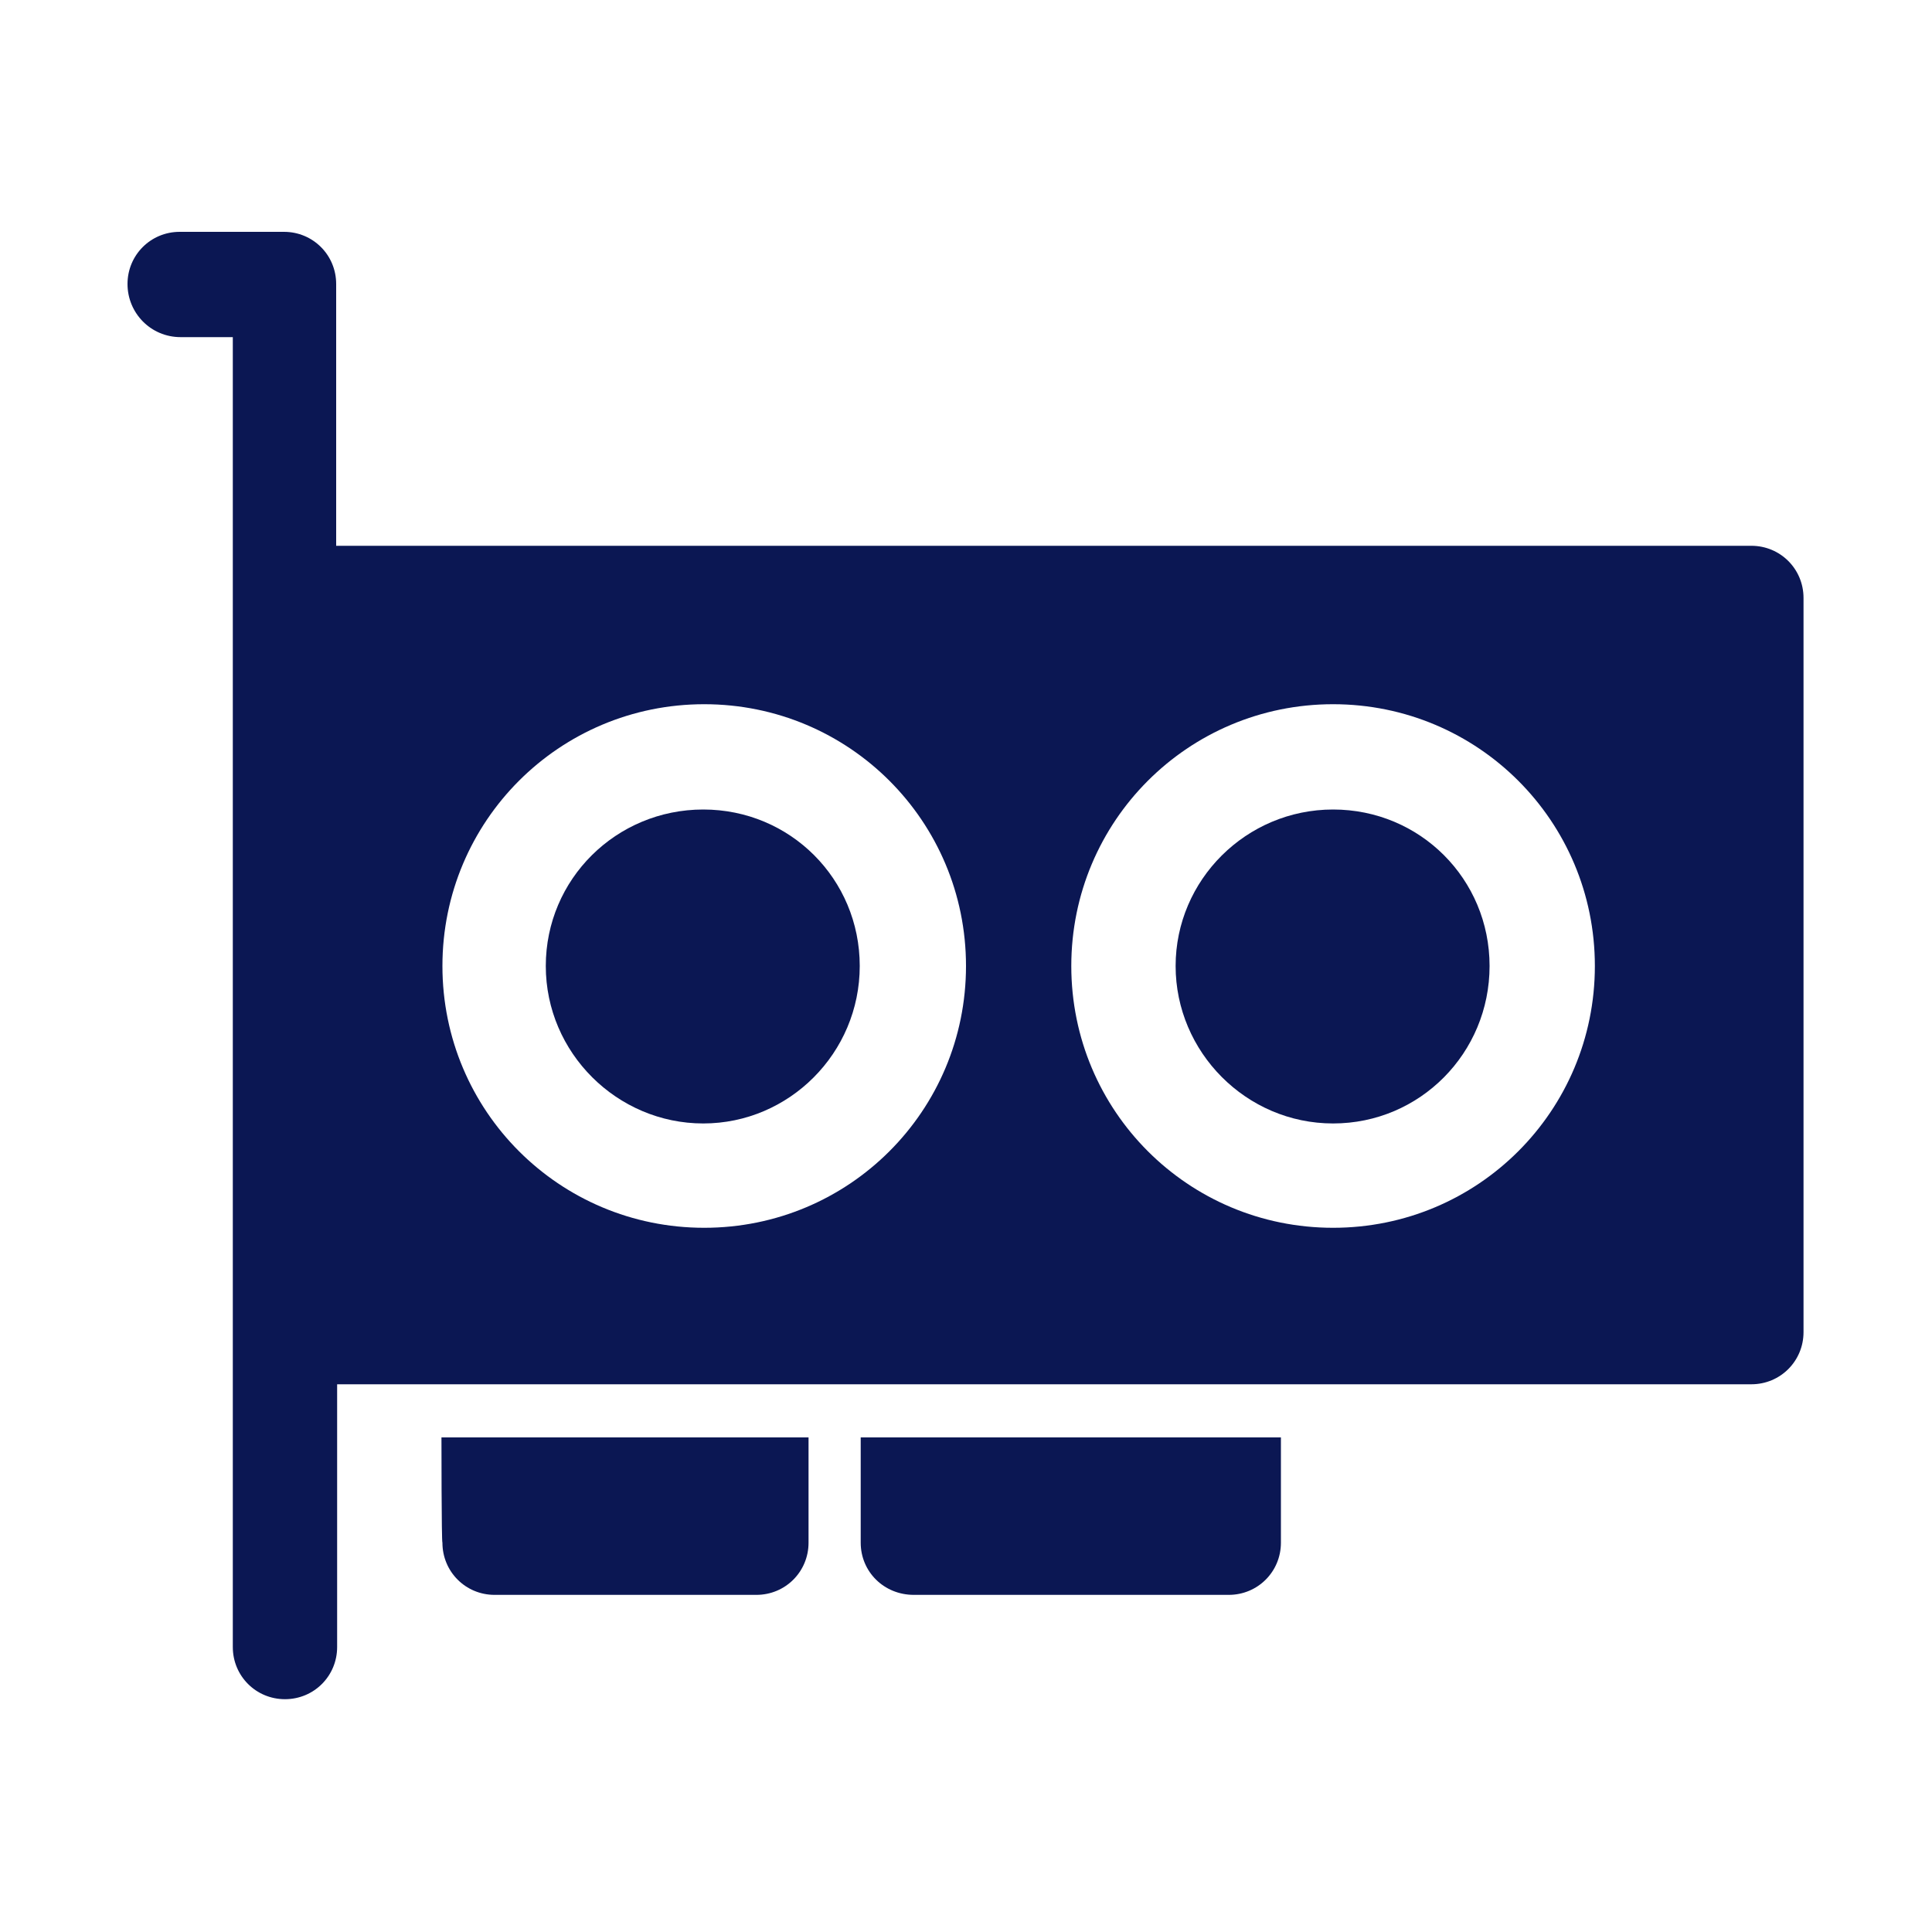
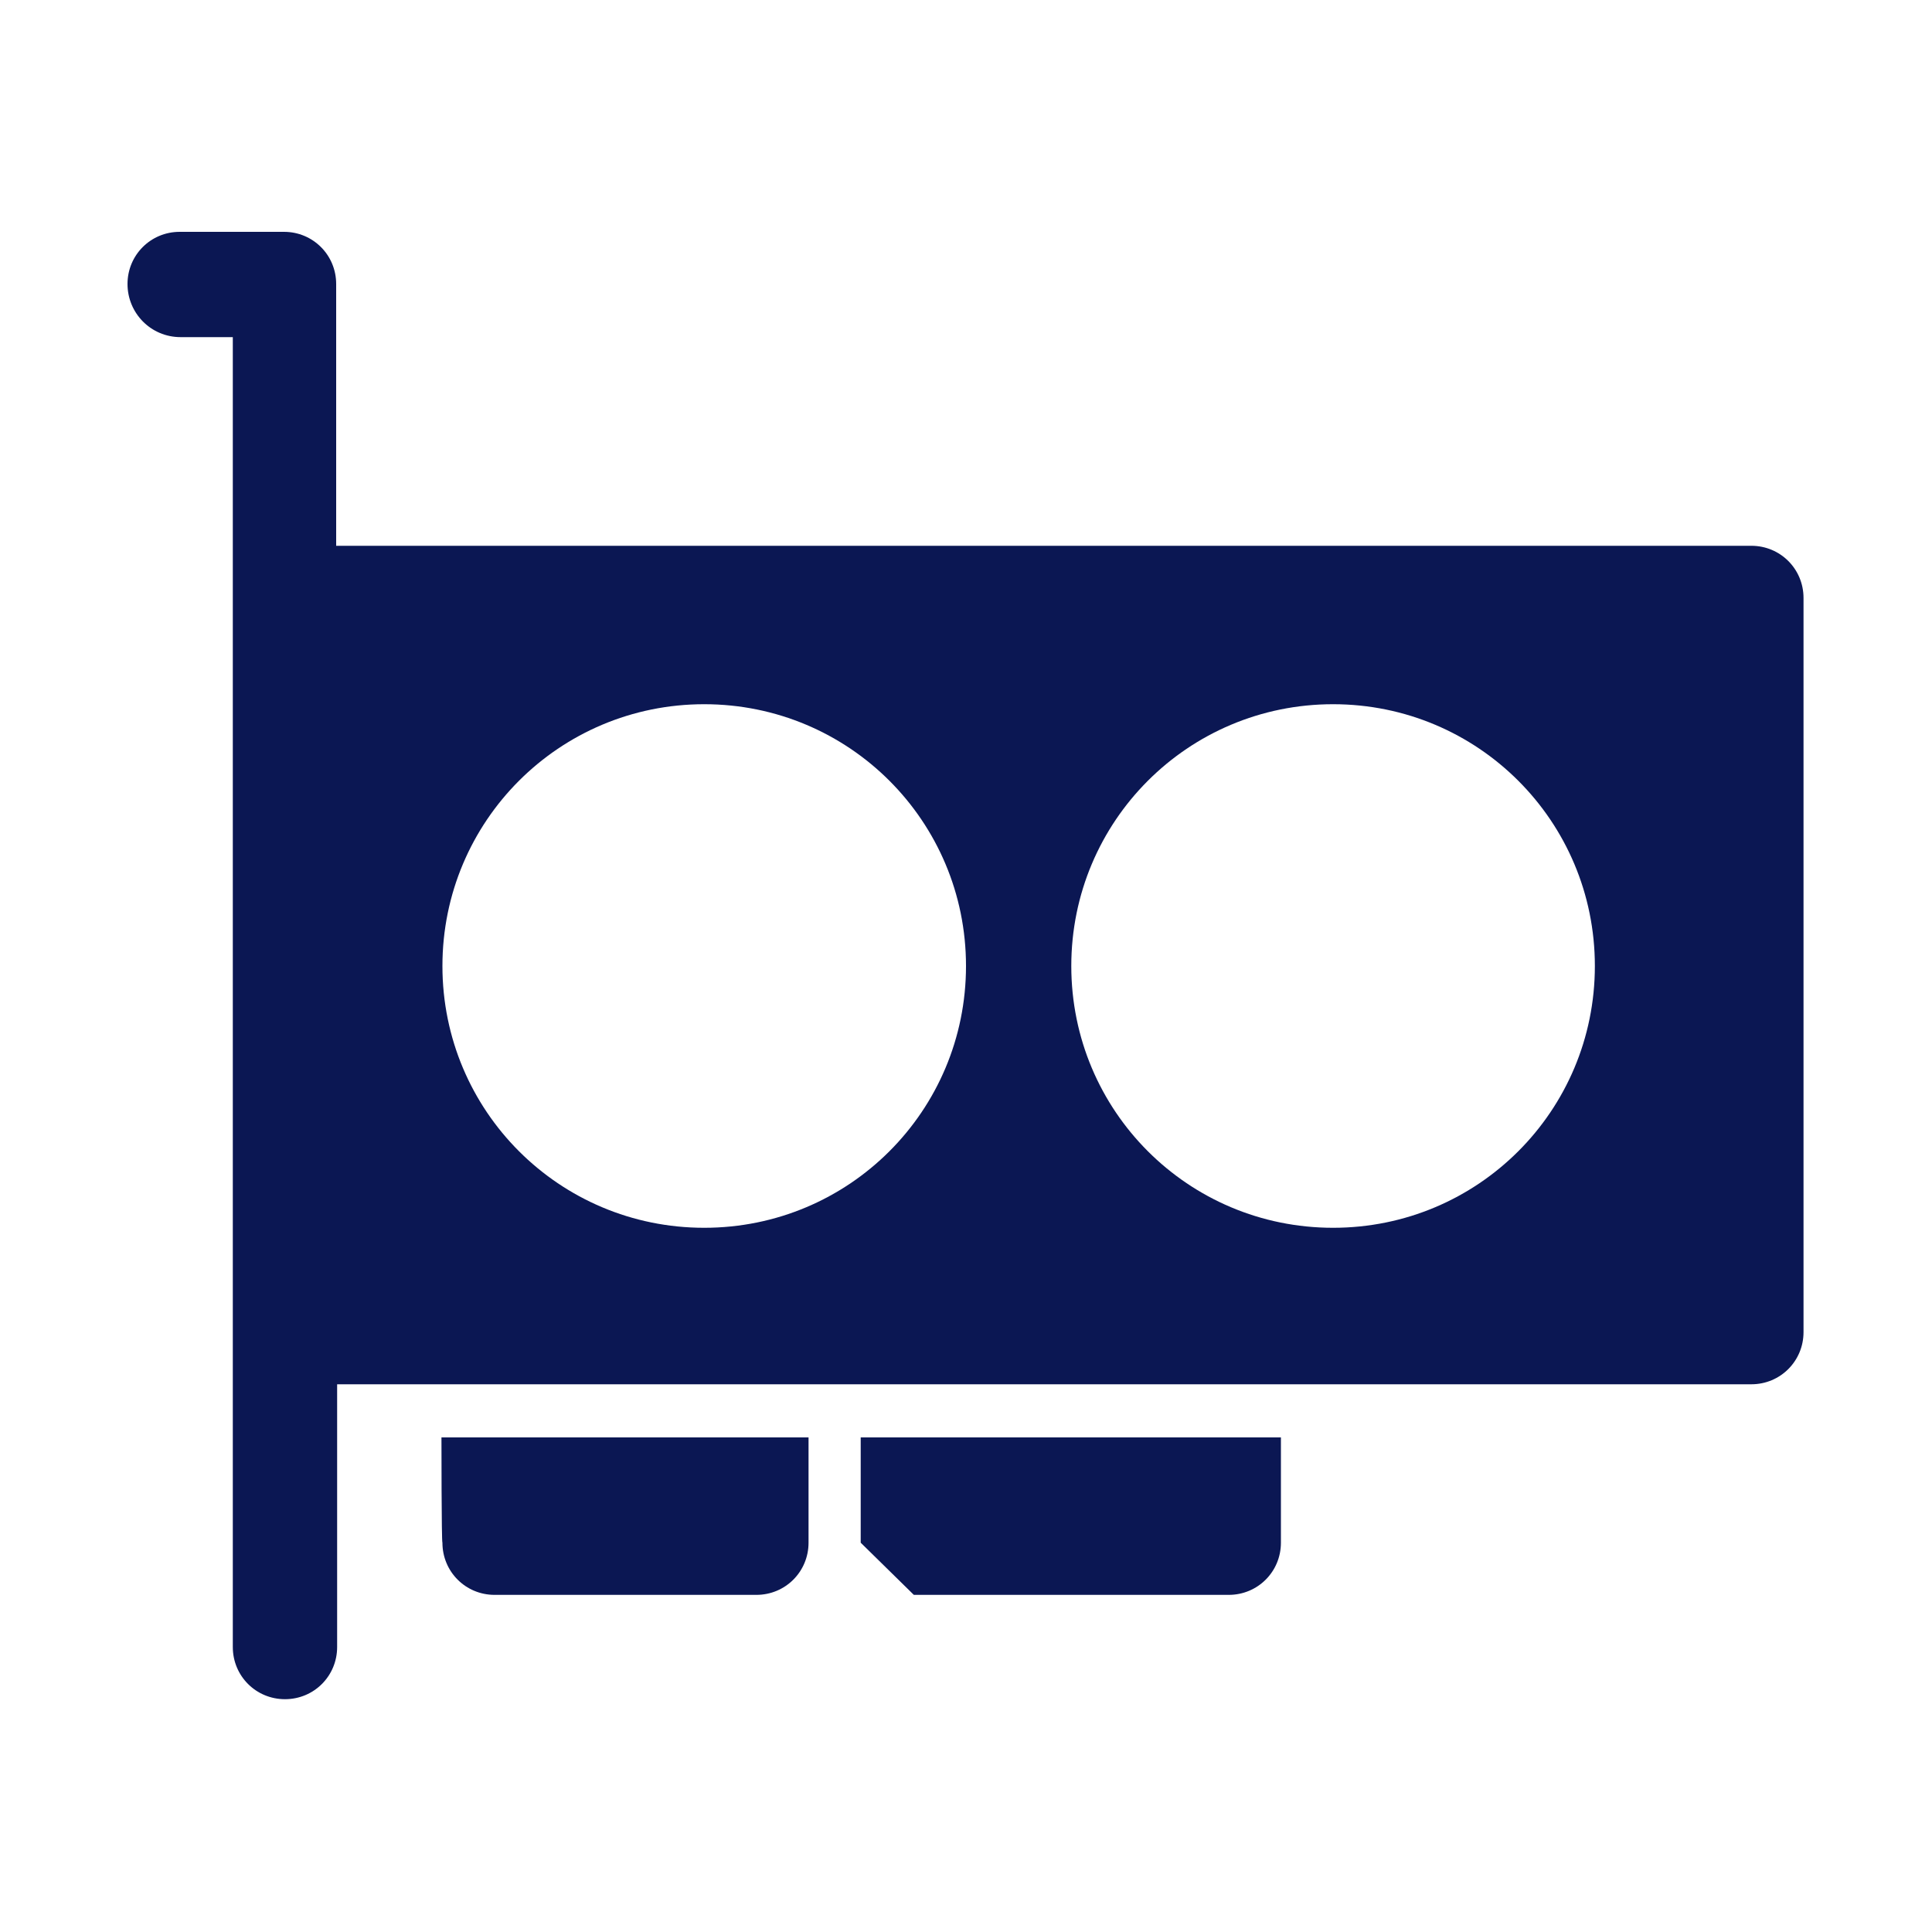
<svg xmlns="http://www.w3.org/2000/svg" version="1.1" id="Gpu-Card--Streamline-Bootstrap.svg" x="0px" y="0px" viewBox="0 0 200 200" style="enable-background:new 0 0 200 200;" xml:space="preserve">
  <style type="text/css">
	.st0{fill:#0B1753;}
</style>
-   <path class="st0" d="M56.5,100c0-9,7.3-16.2,16.3-16.2S89,91,89,100s-7.3,16.3-16.2,16.3S56.5,109,56.5,100 M138,83.8  c-9,0-16.3,7.3-16.3,16.2s7.3,16.3,16.3,16.3s16.2-7.3,16.2-16.3S147,83.8,138,83.8" />
  <path class="st0" d="M13.2,29.4c0-3,2.4-5.4,5.4-5.4h10.8c3,0,5.4,2.4,5.4,5.4v27.1h146.5c3,0,5.4,2.4,5.4,5.4v76  c0,3-2.4,5.4-5.4,5.4H34.9v27.2c0,3-2.4,5.4-5.4,5.4s-5.4-2.4-5.4-5.4V34.9h-5.4C15.6,34.9,13.2,32.4,13.2,29.4 M72.9,72.9  c-15,0-27.1,12.1-27.1,27.1s12.1,27.1,27.1,27.1S100,115,100,100S87.9,72.9,72.9,72.9 M110.9,100c0,15,12.1,27.1,27.1,27.1  s27.1-12.1,27.1-27.1S153,72.9,138,72.9S110.9,85,110.9,100" />
-   <path class="st0" d="M45.7,148.8h38v10.9c0,3-2.4,5.4-5.4,5.4H51.2c-3,0-5.4-2.4-5.4-5.4C45.7,159.7,45.7,148.8,45.7,148.8z   M89.1,159.7v-10.9h43.5v10.9c0,3-2.4,5.4-5.4,5.4H94.6C91.5,165.1,89.1,162.7,89.1,159.7" />
+   <path class="st0" d="M45.7,148.8h38v10.9c0,3-2.4,5.4-5.4,5.4H51.2c-3,0-5.4-2.4-5.4-5.4C45.7,159.7,45.7,148.8,45.7,148.8z   M89.1,159.7v-10.9h43.5v10.9c0,3-2.4,5.4-5.4,5.4H94.6" />
</svg>